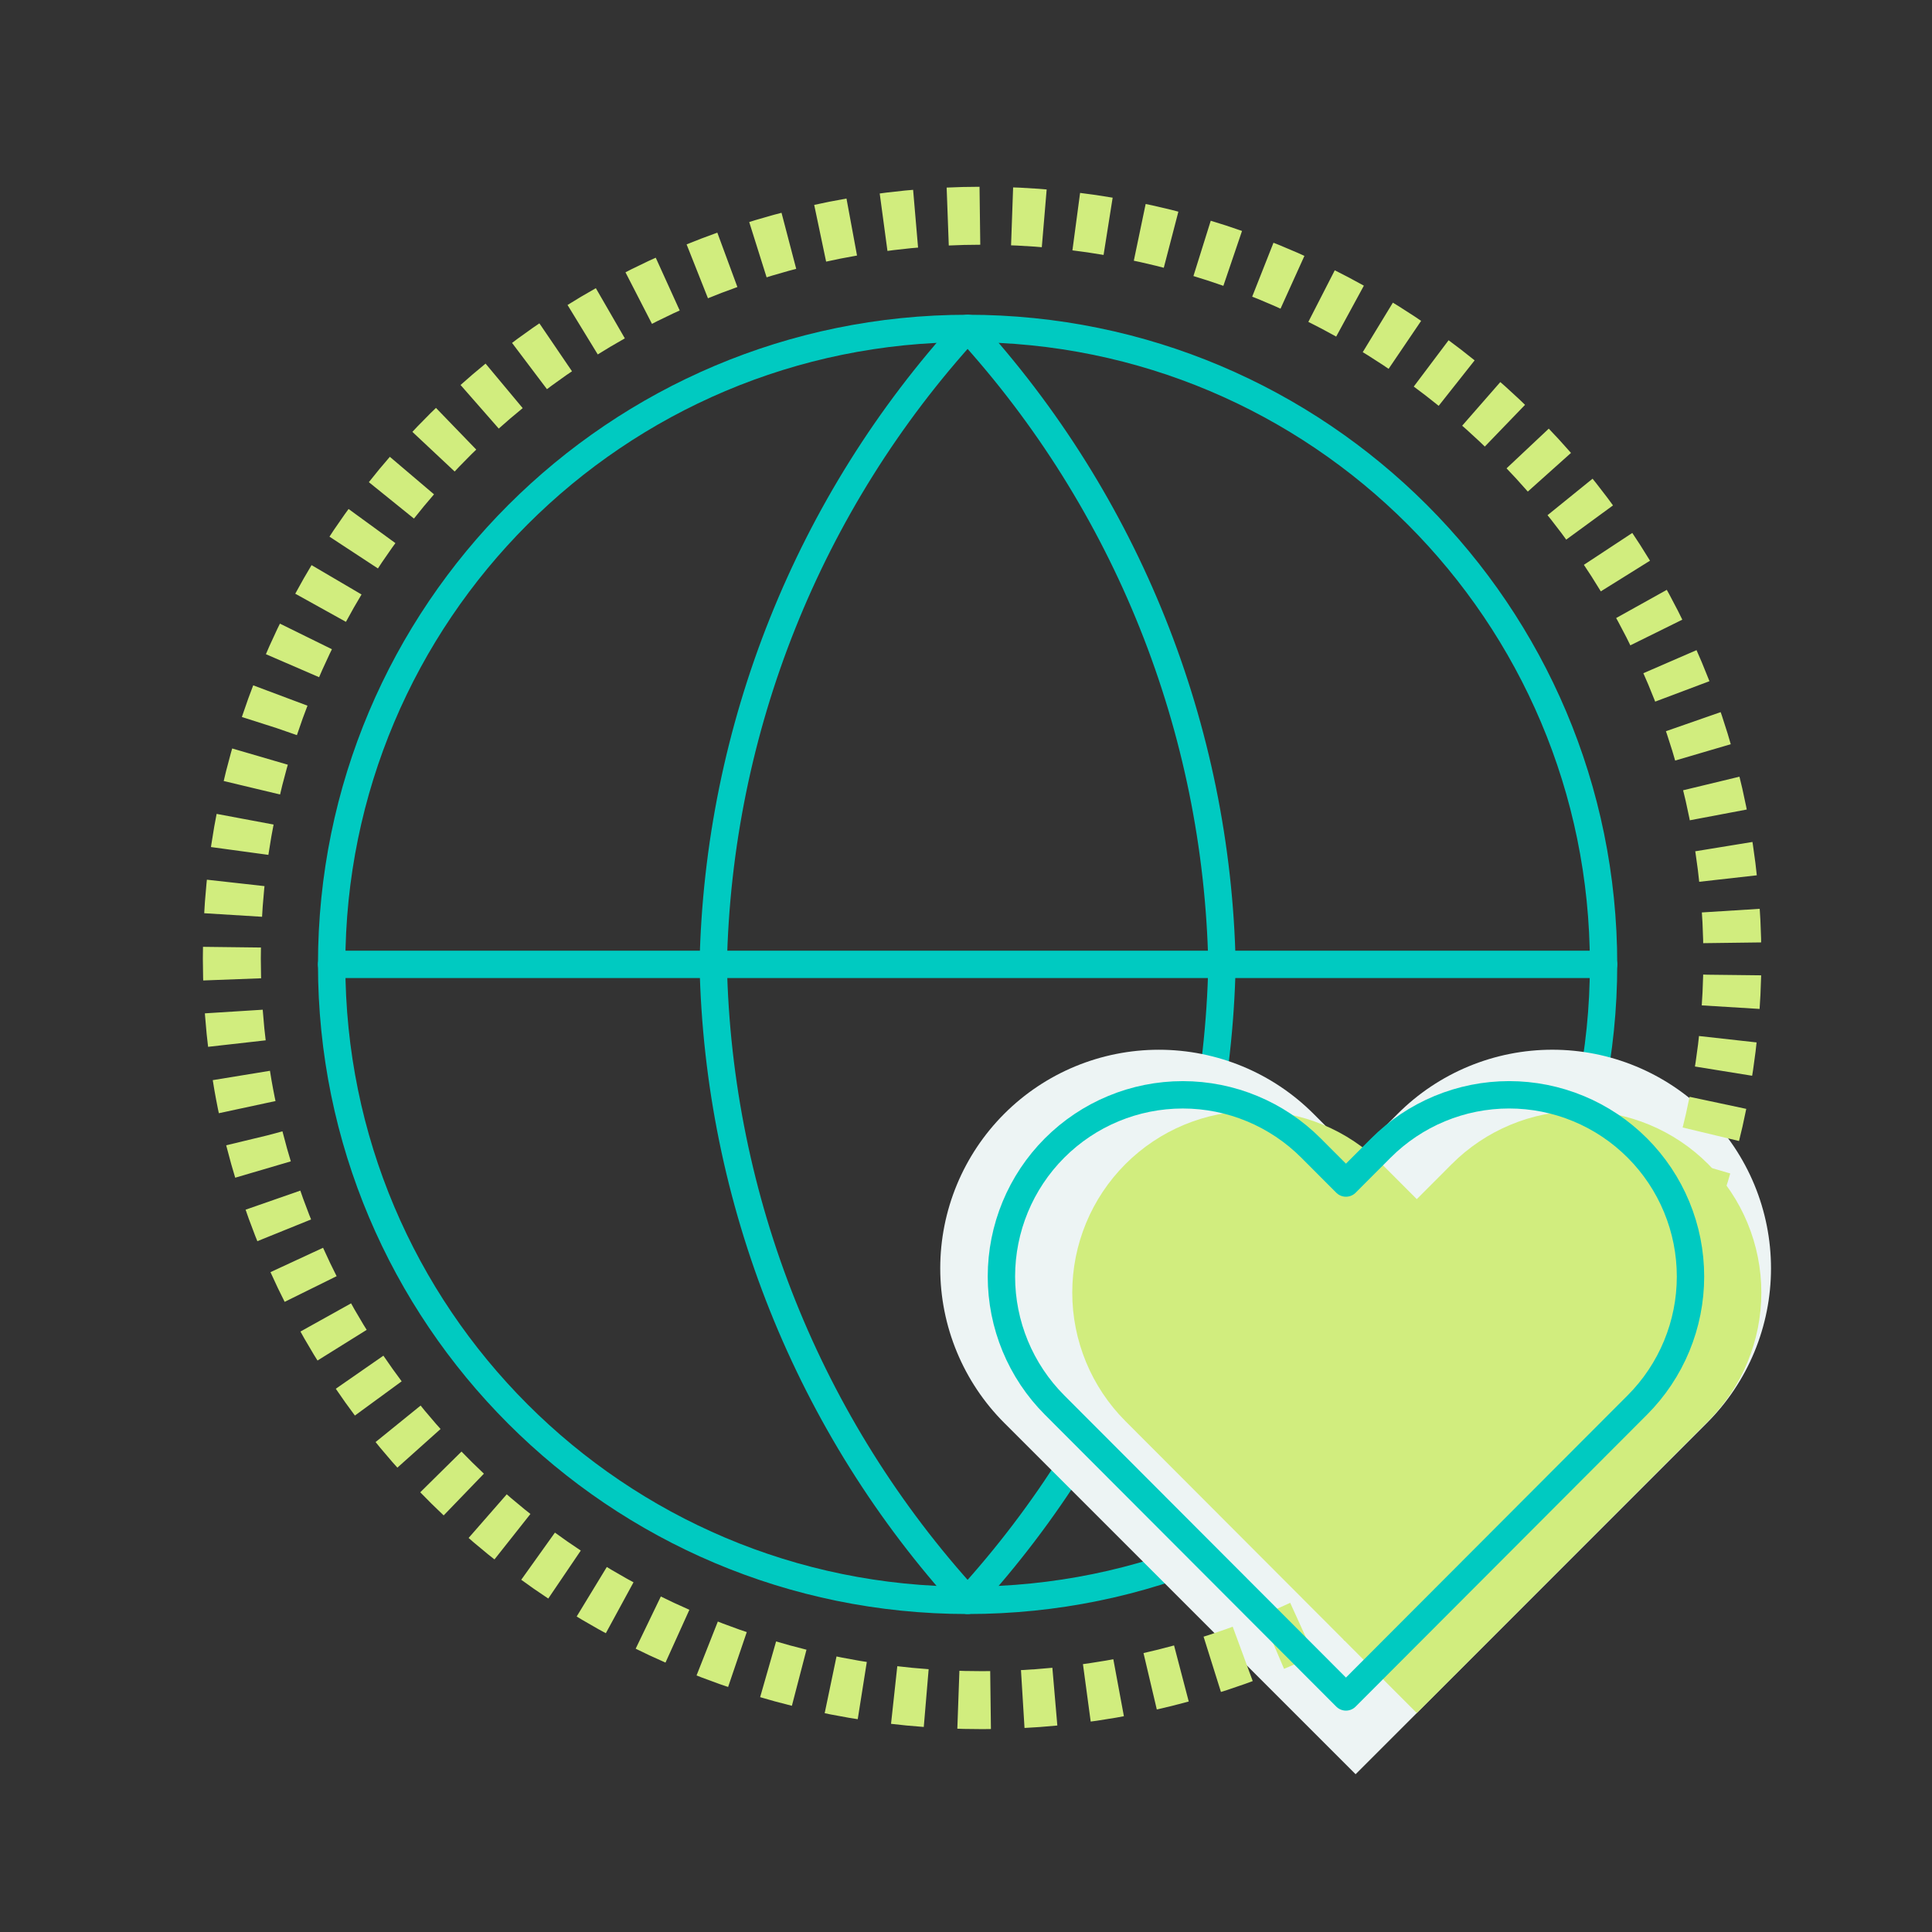
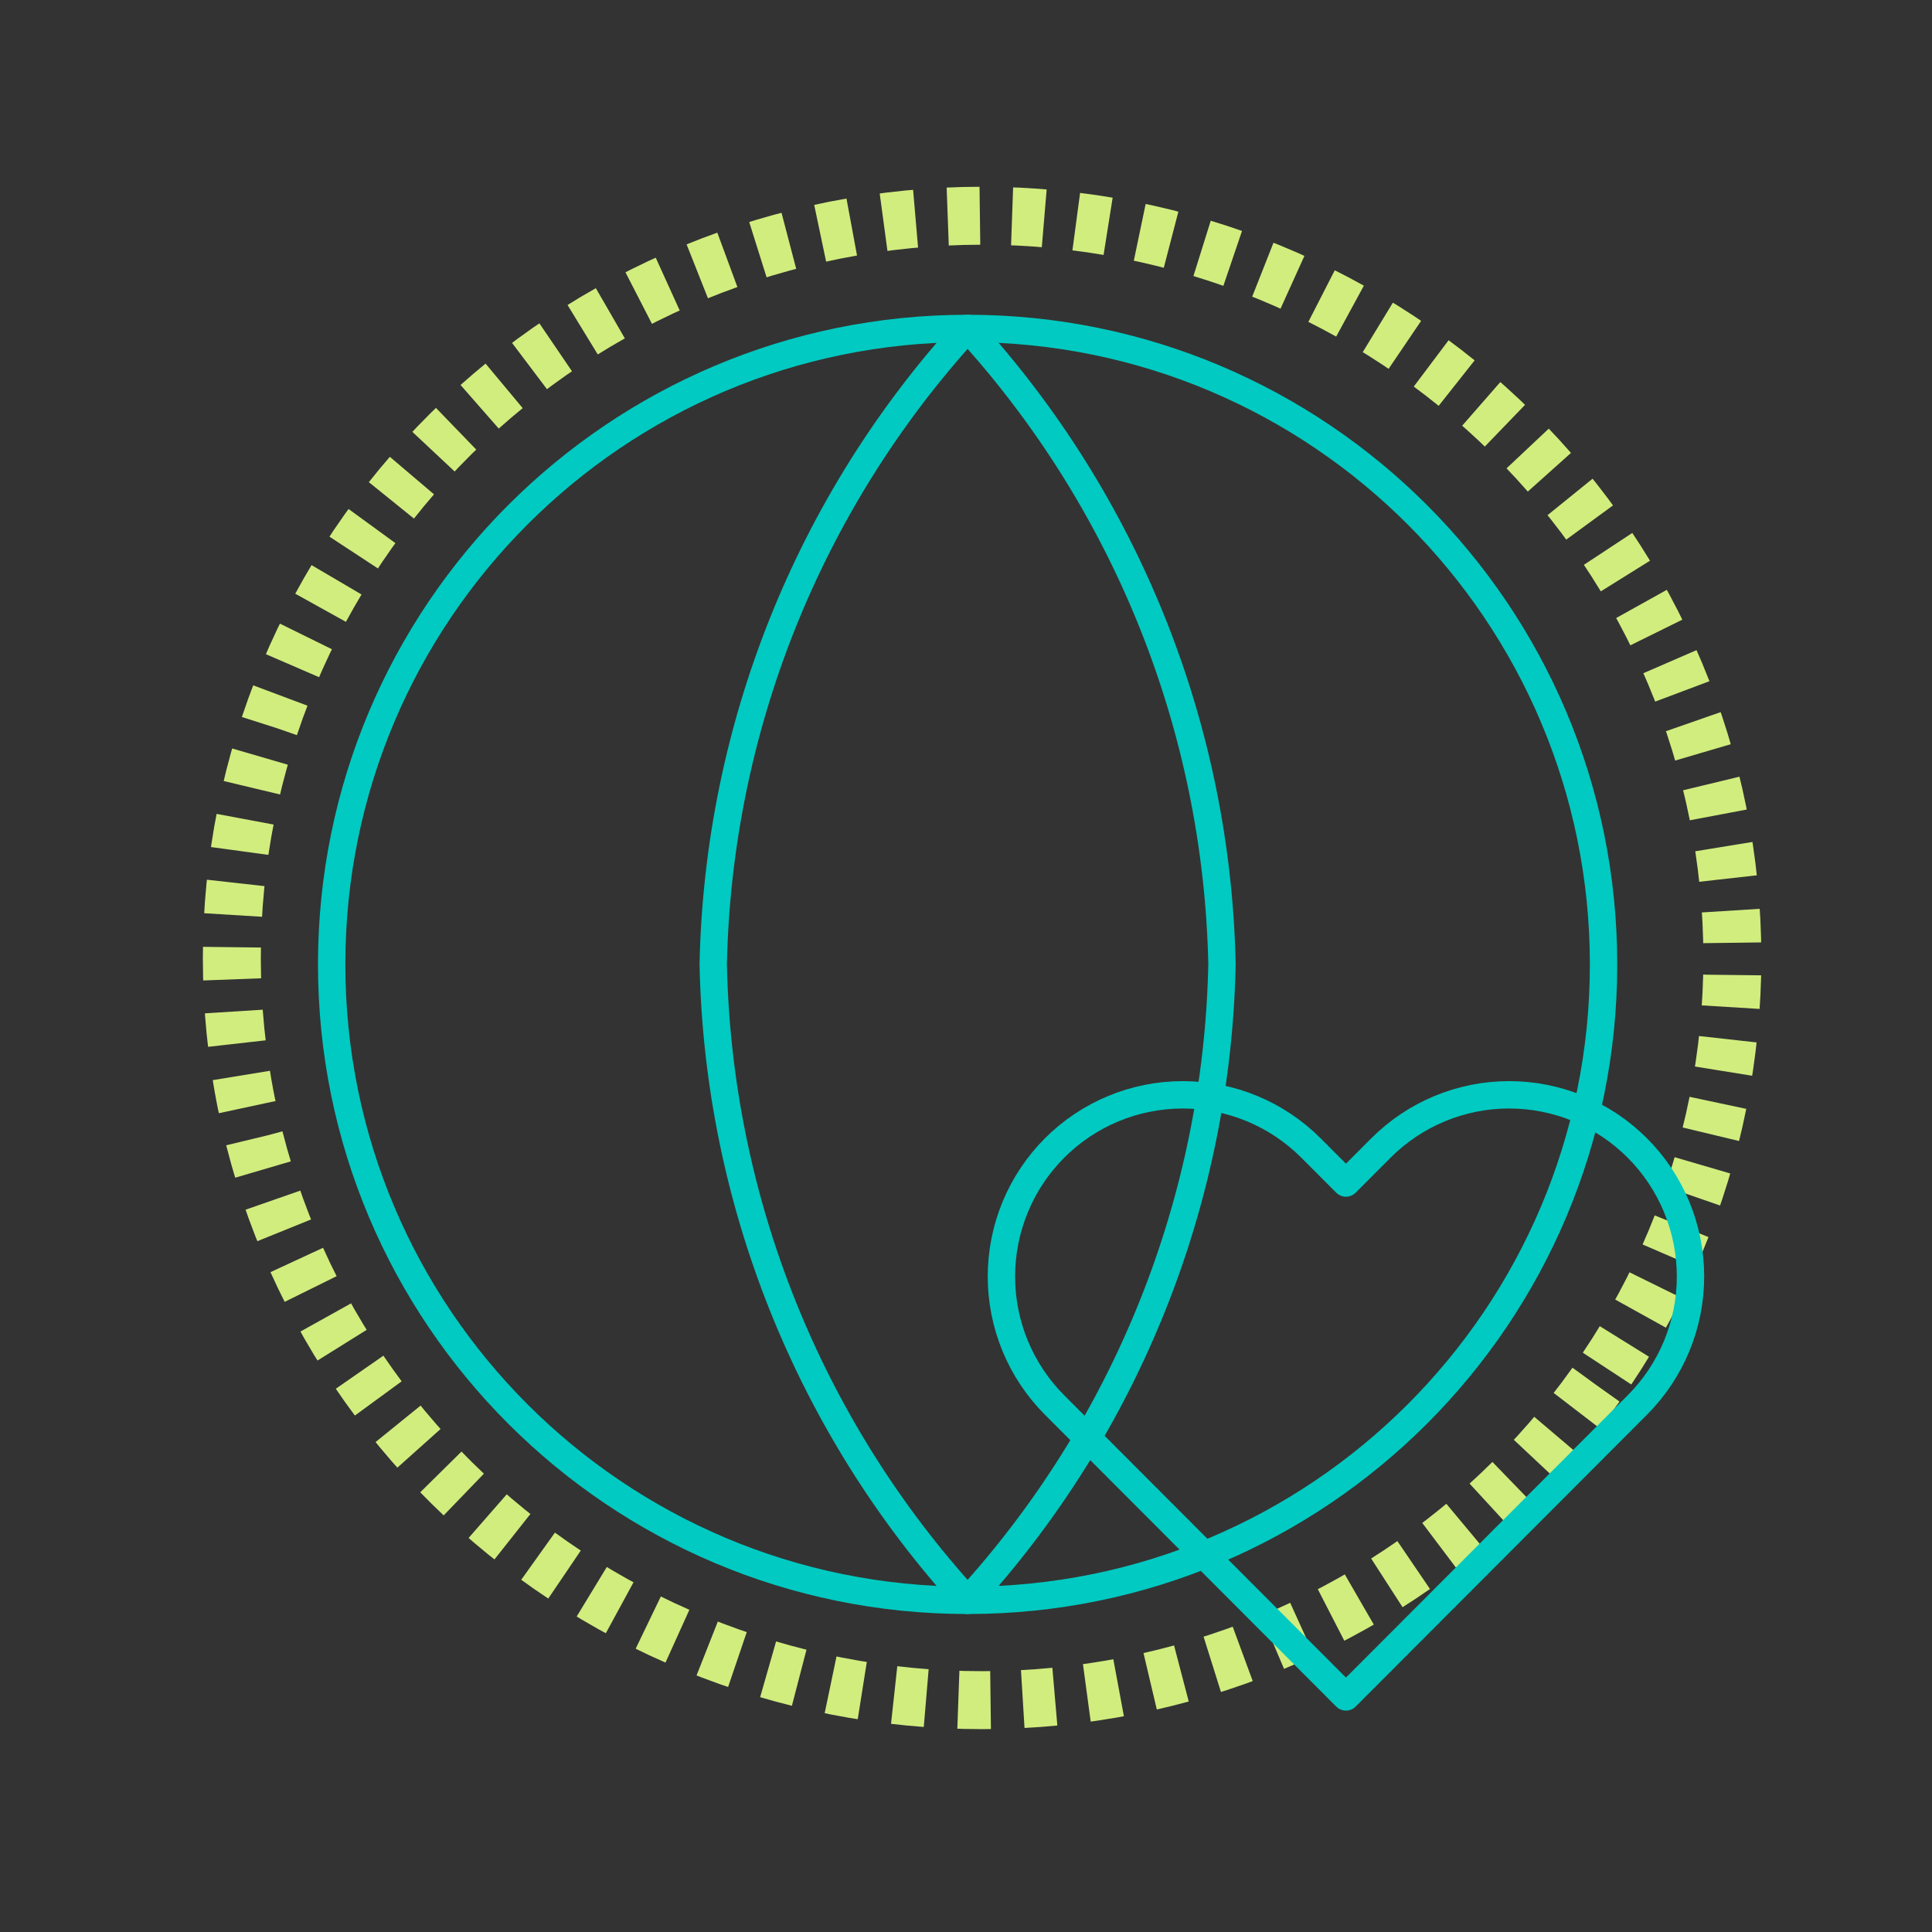
<svg xmlns="http://www.w3.org/2000/svg" width="600" height="600" viewBox="0 0 600 600" fill="none">
  <rect x="0" y="0" width="600" height="600" fill="#333333" stroke="none" />
  <path d="M300.499 497C409.575 497 497.999 408.576 497.999 299.5C497.999 190.424 409.575 102 300.499 102C191.423 102 102.999 190.424 102.999 299.5C102.999 408.576 191.423 497 300.499 497Z" stroke="#00CAC1" stroke-width="8.5" stroke-linecap="round" stroke-linejoin="round" />
-   <path d="M102.999 299.5H497.999" stroke="#00CAC1" stroke-width="8.5" stroke-linecap="round" stroke-linejoin="round" />
  <path d="M300.499 102C349.899 156.082 377.973 226.268 379.499 299.5C377.973 372.732 349.899 442.918 300.499 497C251.099 442.918 223.025 372.732 221.499 299.5C223.025 226.268 251.099 156.082 300.499 102V102Z" stroke="#00CAC1" stroke-width="8.5" stroke-linecap="round" stroke-linejoin="round" />
-   <path d="M530.106 345.892C523.802 339.585 516.317 334.583 508.079 331.17C499.84 327.757 491.01 326 482.093 326C473.175 326 464.345 327.757 456.107 331.17C447.869 334.583 440.384 339.585 434.08 345.892L420.997 358.973L407.913 345.892C395.18 333.159 377.909 326.007 359.901 326.007C341.892 326.007 324.621 333.159 311.888 345.892C299.154 358.624 292 375.892 292 393.898C292 411.904 299.154 429.173 311.888 441.905L324.971 454.987L420.997 551L517.023 454.987L530.106 441.905C536.413 435.602 541.416 428.118 544.83 419.881C548.243 411.644 550 402.815 550 393.898C550 384.982 548.243 376.153 544.83 367.916C541.416 359.679 536.413 352.195 530.106 345.892Z" fill="#EDF4F4" />
  <path d="M495.621 430.05C478.027 454.811 455.674 475.906 429.834 492.126C403.993 508.347 375.173 519.374 345.017 524.575C314.862 529.776 283.966 529.047 254.096 522.432C224.226 515.816 195.97 503.444 170.94 486.025C145.91 468.606 124.599 446.484 108.217 420.923C91.836 395.364 80.706 366.866 75.457 337.057C70.208 307.248 70.943 276.709 77.62 247.181C84.297 217.653 96.786 189.71 114.379 164.95C131.973 140.189 154.326 119.094 180.166 102.874C206.007 86.653 234.827 75.626 264.983 70.425C295.138 65.224 326.034 65.953 355.904 72.568C385.774 79.184 414.03 91.556 439.06 108.975C464.09 126.394 485.401 148.517 501.783 174.077C518.164 199.637 529.294 228.135 534.543 257.943C539.792 287.752 539.057 318.291 532.38 347.819C525.703 377.347 513.214 405.29 495.621 430.05L495.621 430.05Z" stroke="#D1ED7E" stroke-width="18" stroke-dasharray="10 10" />
-   <path d="M530.499 361.532C525.27 356.291 519.061 352.133 512.228 349.297C505.395 346.46 498.071 345 490.674 345C483.277 345 475.953 346.46 469.12 349.297C462.287 352.133 456.078 356.291 450.849 361.532L439.997 372.404L429.145 361.532C418.583 350.95 404.258 345.005 389.321 345.005C374.383 345.005 360.058 350.95 349.496 361.532C338.934 372.114 333 386.466 333 401.431C333 416.396 338.934 430.748 349.496 441.33L360.348 452.202L439.997 532L519.647 452.202L530.499 441.33C535.73 436.091 539.88 429.871 542.711 423.025C545.543 416.179 547 408.841 547 401.431C547 394.021 545.543 386.683 542.711 379.837C539.88 372.991 535.73 366.771 530.499 361.532V361.532Z" fill="#D1ED7E" />
  <path d="M508.499 356.532C503.27 351.291 497.061 347.133 490.228 344.297C483.395 341.46 476.071 340 468.674 340C461.277 340 453.953 341.46 447.12 344.297C440.287 347.133 434.078 351.291 428.849 356.532L417.997 367.404L407.145 356.532C396.583 345.95 382.258 340.005 367.321 340.005C352.383 340.005 338.058 345.95 327.496 356.532C316.934 367.114 311 381.466 311 396.431C311 411.396 316.934 425.748 327.496 436.33L338.348 447.202L417.997 527L497.647 447.202L508.499 436.33C513.73 431.091 517.88 424.871 520.711 418.025C523.543 411.179 525 403.841 525 396.431C525 389.021 523.543 381.683 520.711 374.837C517.88 367.991 513.73 361.771 508.499 356.532V356.532Z" stroke="#00CAC1" stroke-width="8.5" stroke-linecap="round" stroke-linejoin="round" />
</svg>